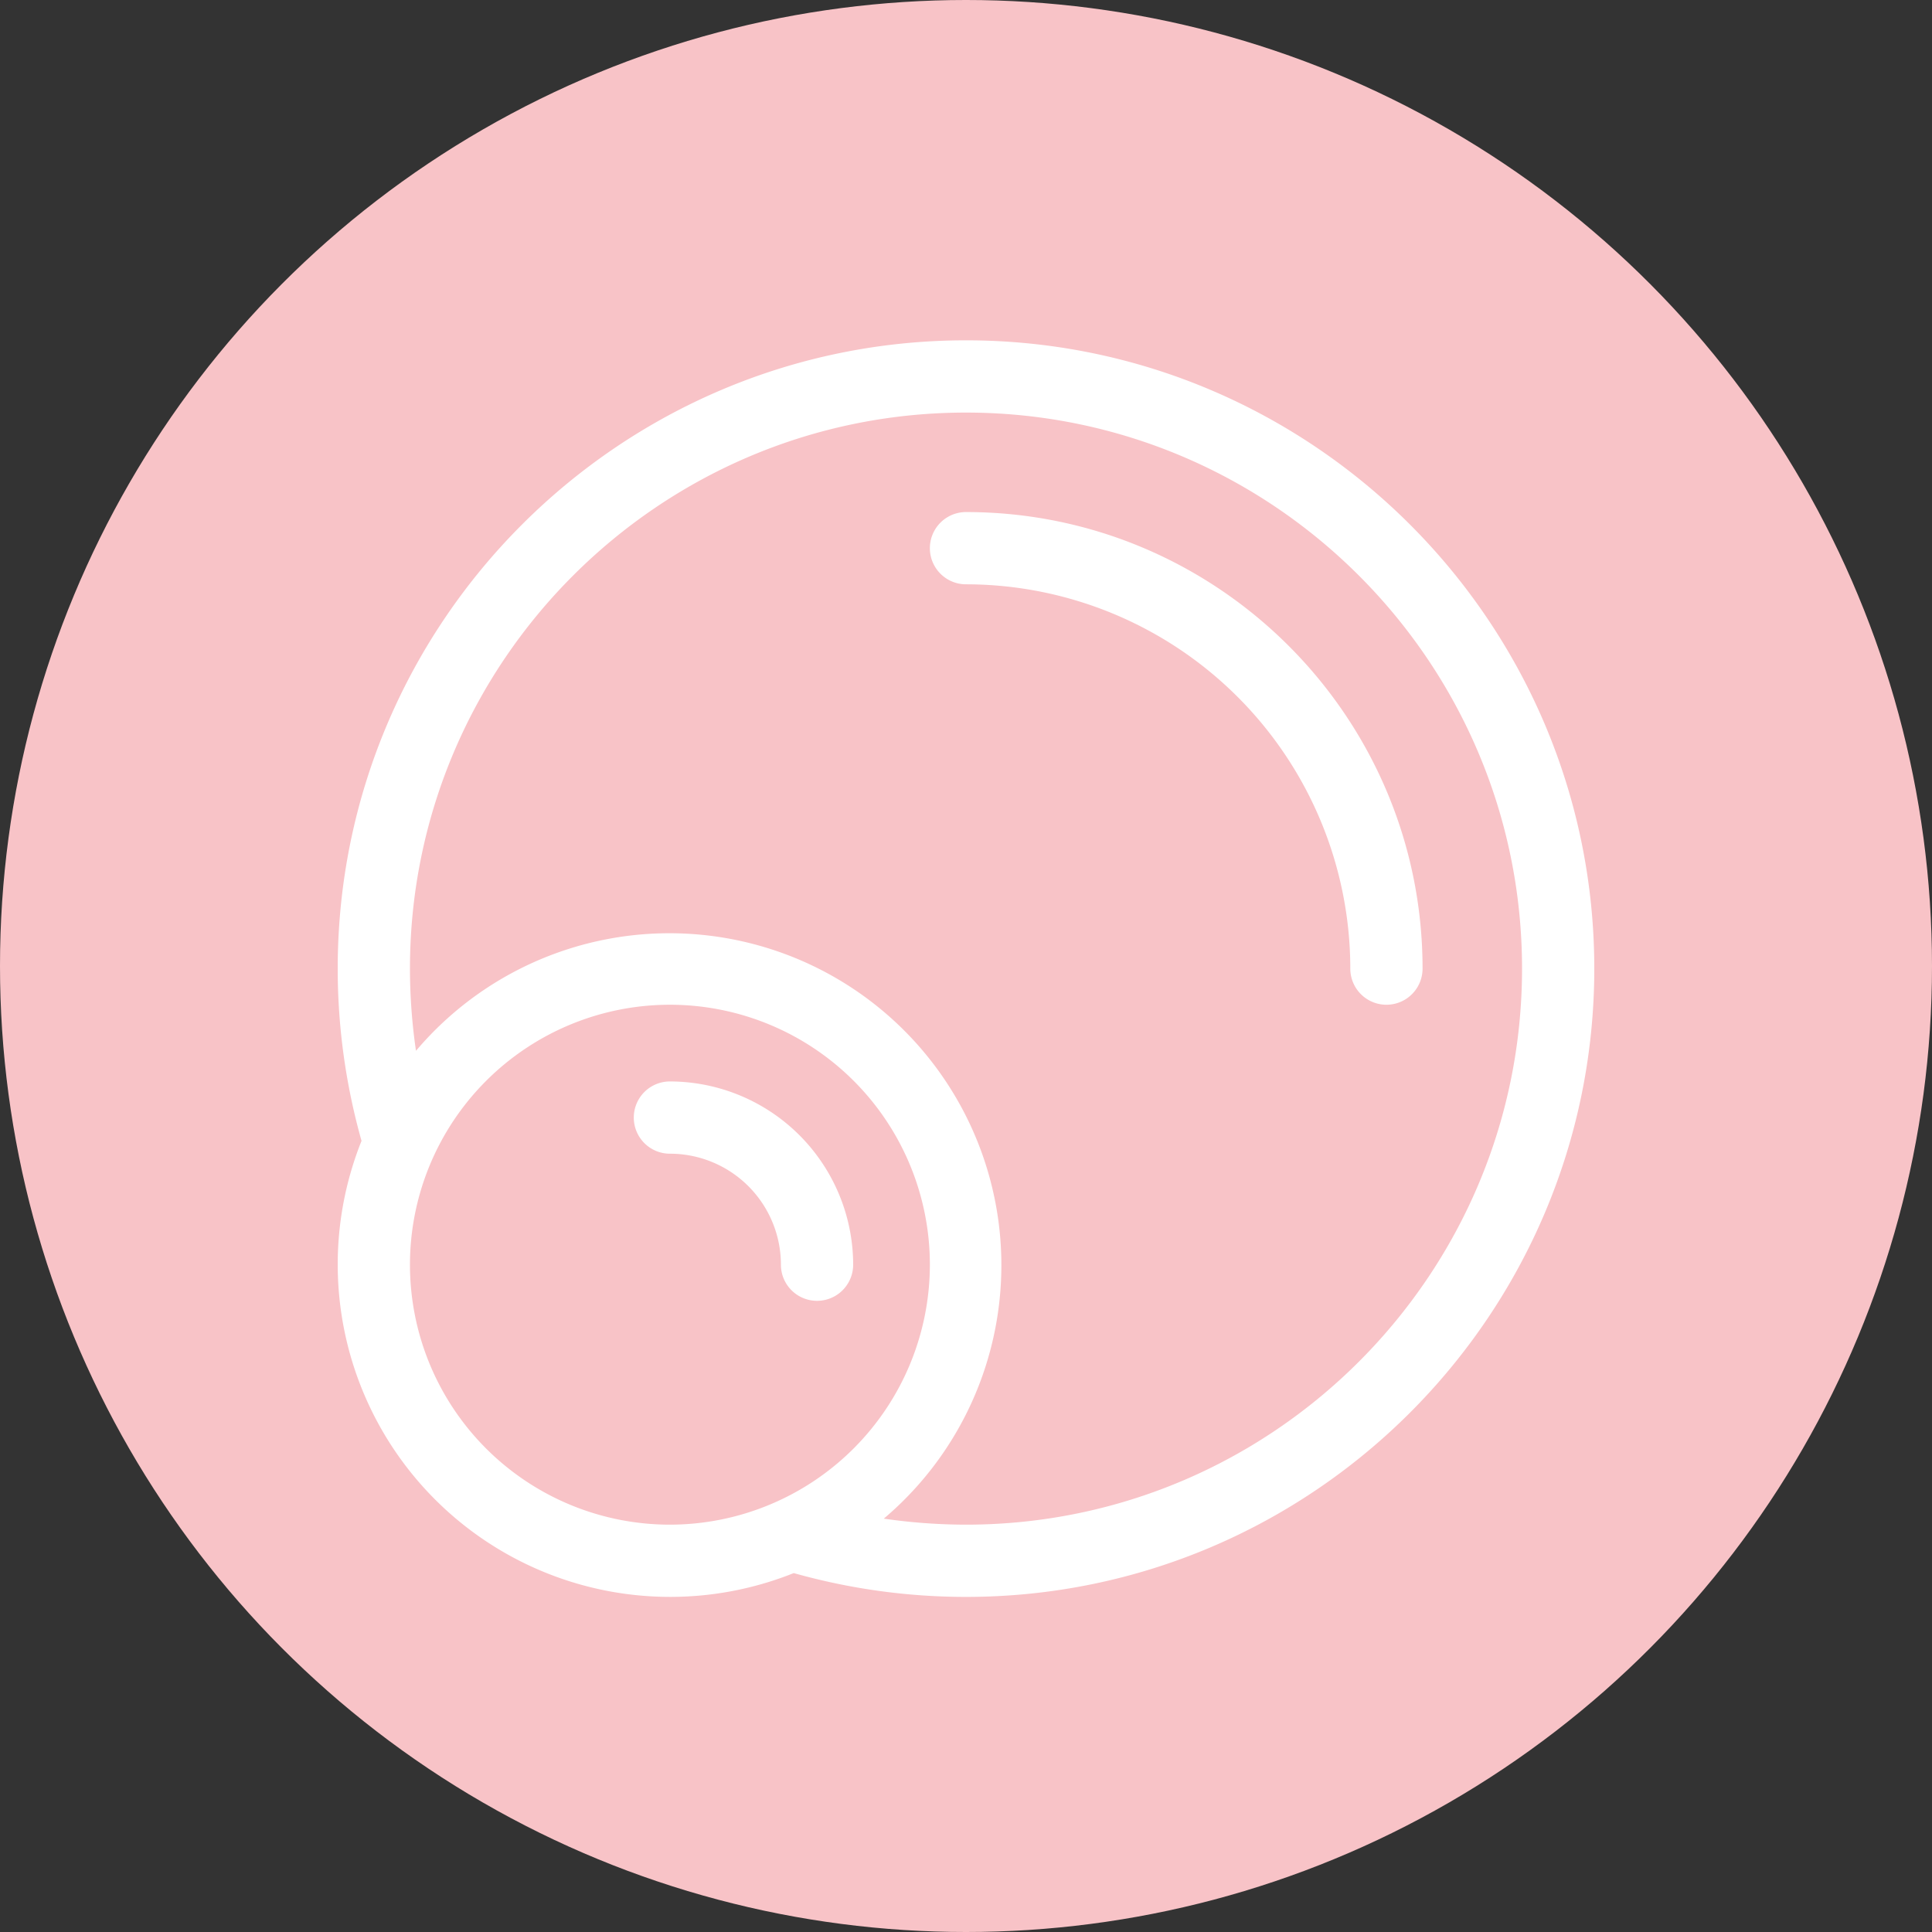
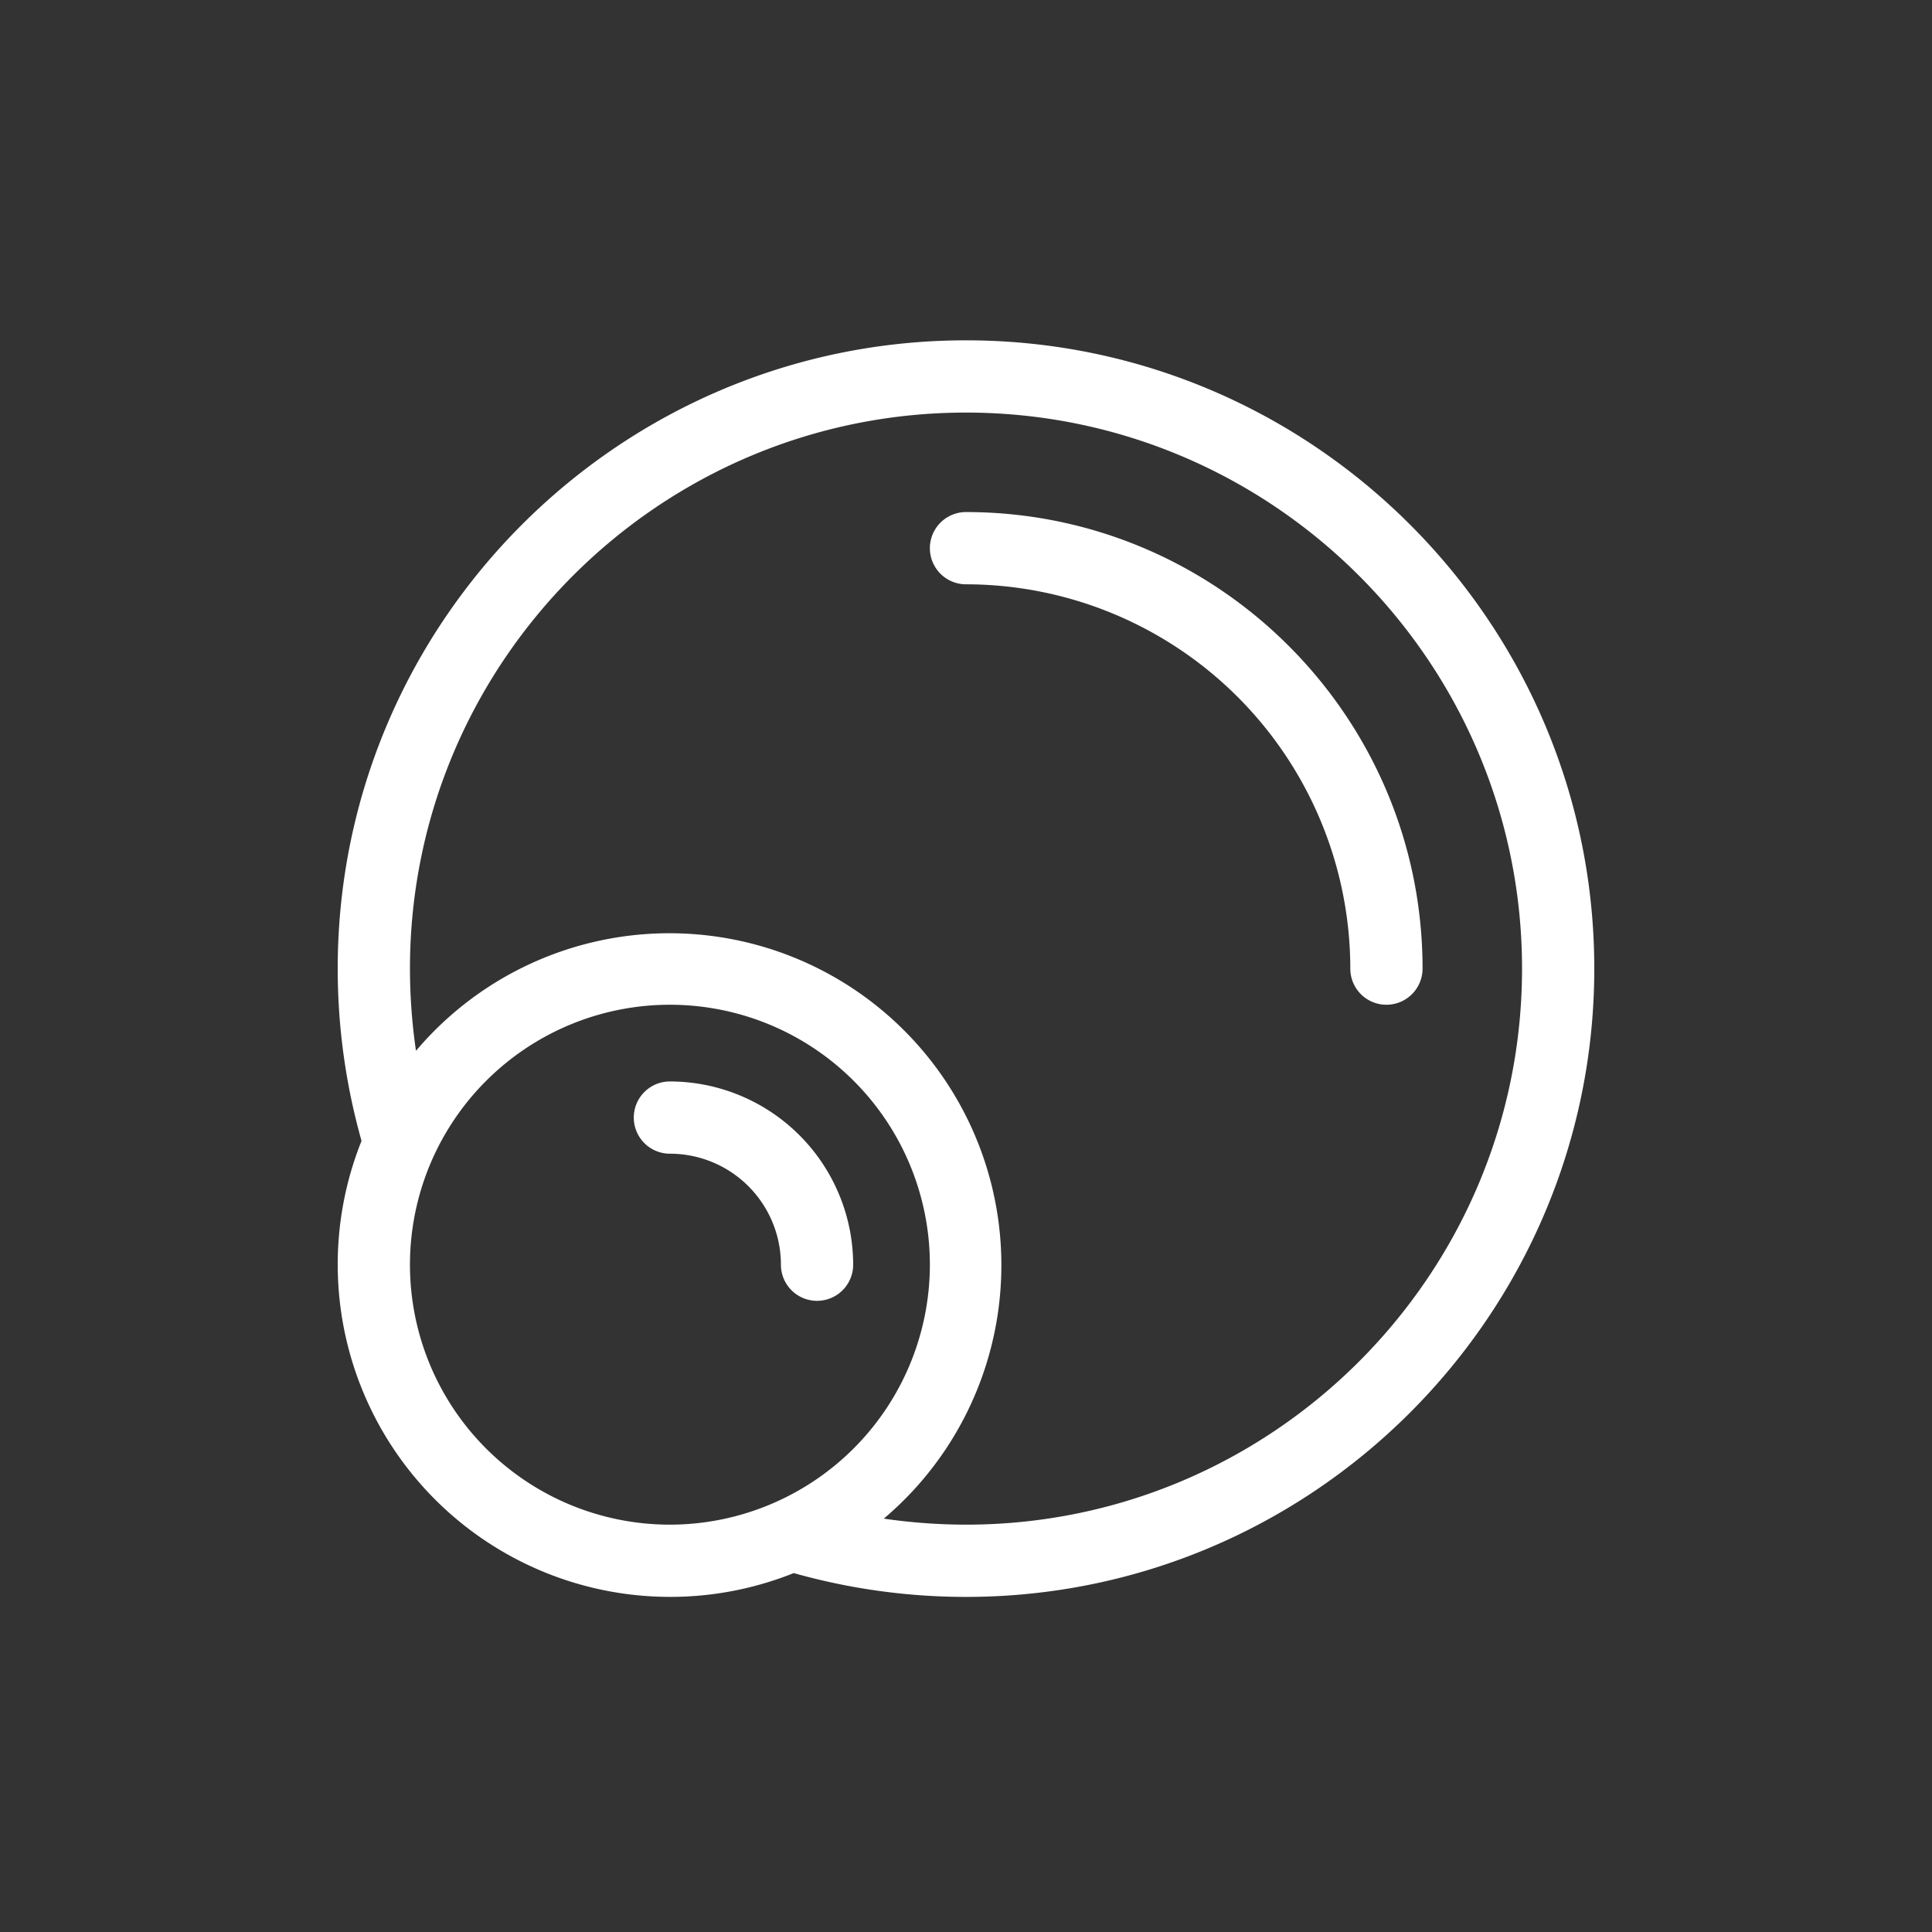
<svg xmlns="http://www.w3.org/2000/svg" viewBox="0 0 738 738">
  <rect x="0" y="0" width="738" height="738" fill="#333333" stroke="none" />
  <defs>
    <style>.cls-1{fill:#f8c3c7;}.cls-2{fill:#fff;}</style>
  </defs>
  <title>physio-balls2</title>
  <g id="Capa_1" data-name="Capa 1">
-     <circle class="cls-1" cx="369" cy="369" r="369" />
-   </g>
+     </g>
  <g id="Capa_4" data-name="Capa 4">
-     <path class="cls-2" d="M212.9,370.1a13.8,13.8,0,0,1-27.6,0,42.4,42.4,0,0,0-42.4-42.4,13.8,13.8,0,0,1,0-27.6A70.1,70.1,0,0,1,212.9,370.1ZM496,257c0,132.3-107.7,240-240,240a242.5,242.5,0,0,1-65.8-9.1A127,127,0,0,1,25.1,322.8,242.5,242.5,0,0,1,16,257C16,124.7,123.7,17,256,17S496,124.7,496,257ZM242.2,370.1a99.3,99.3,0,1,0-99.3,99.3A99.4,99.4,0,0,0,242.2,370.1ZM468.4,257c0-117.1-95.3-212.4-212.4-212.4S43.6,139.9,43.6,257a219,219,0,0,0,2.3,31.4A126.8,126.8,0,1,1,224.6,467.1a220.1,220.1,0,0,0,31.4,2.3C373.1,469.4,468.4,374.1,468.4,257ZM256,82.6a13.8,13.8,0,0,0,0,27.6A146.9,146.9,0,0,1,402.8,257a13.8,13.8,0,1,0,27.6,0C430.4,160.8,352.2,82.6,256,82.6Z" transform="translate(113 113)" />
+     <path class="cls-2" d="M212.9,370.1a13.8,13.8,0,0,1-27.6,0,42.4,42.4,0,0,0-42.4-42.4,13.8,13.8,0,0,1,0-27.6A70.1,70.1,0,0,1,212.9,370.1ZM496,257c0,132.3-107.7,240-240,240a242.5,242.5,0,0,1-65.8-9.1A127,127,0,0,1,25.1,322.8,242.5,242.5,0,0,1,16,257C16,124.7,123.7,17,256,17S496,124.7,496,257M242.2,370.1a99.3,99.3,0,1,0-99.3,99.3A99.4,99.4,0,0,0,242.2,370.1ZM468.4,257c0-117.1-95.3-212.4-212.4-212.4S43.6,139.9,43.6,257a219,219,0,0,0,2.3,31.4A126.8,126.8,0,1,1,224.6,467.1a220.1,220.1,0,0,0,31.4,2.3C373.1,469.4,468.4,374.1,468.4,257ZM256,82.6a13.8,13.8,0,0,0,0,27.6A146.9,146.9,0,0,1,402.8,257a13.8,13.8,0,1,0,27.6,0C430.4,160.8,352.2,82.6,256,82.6Z" transform="translate(113 113)" />
  </g>
</svg>